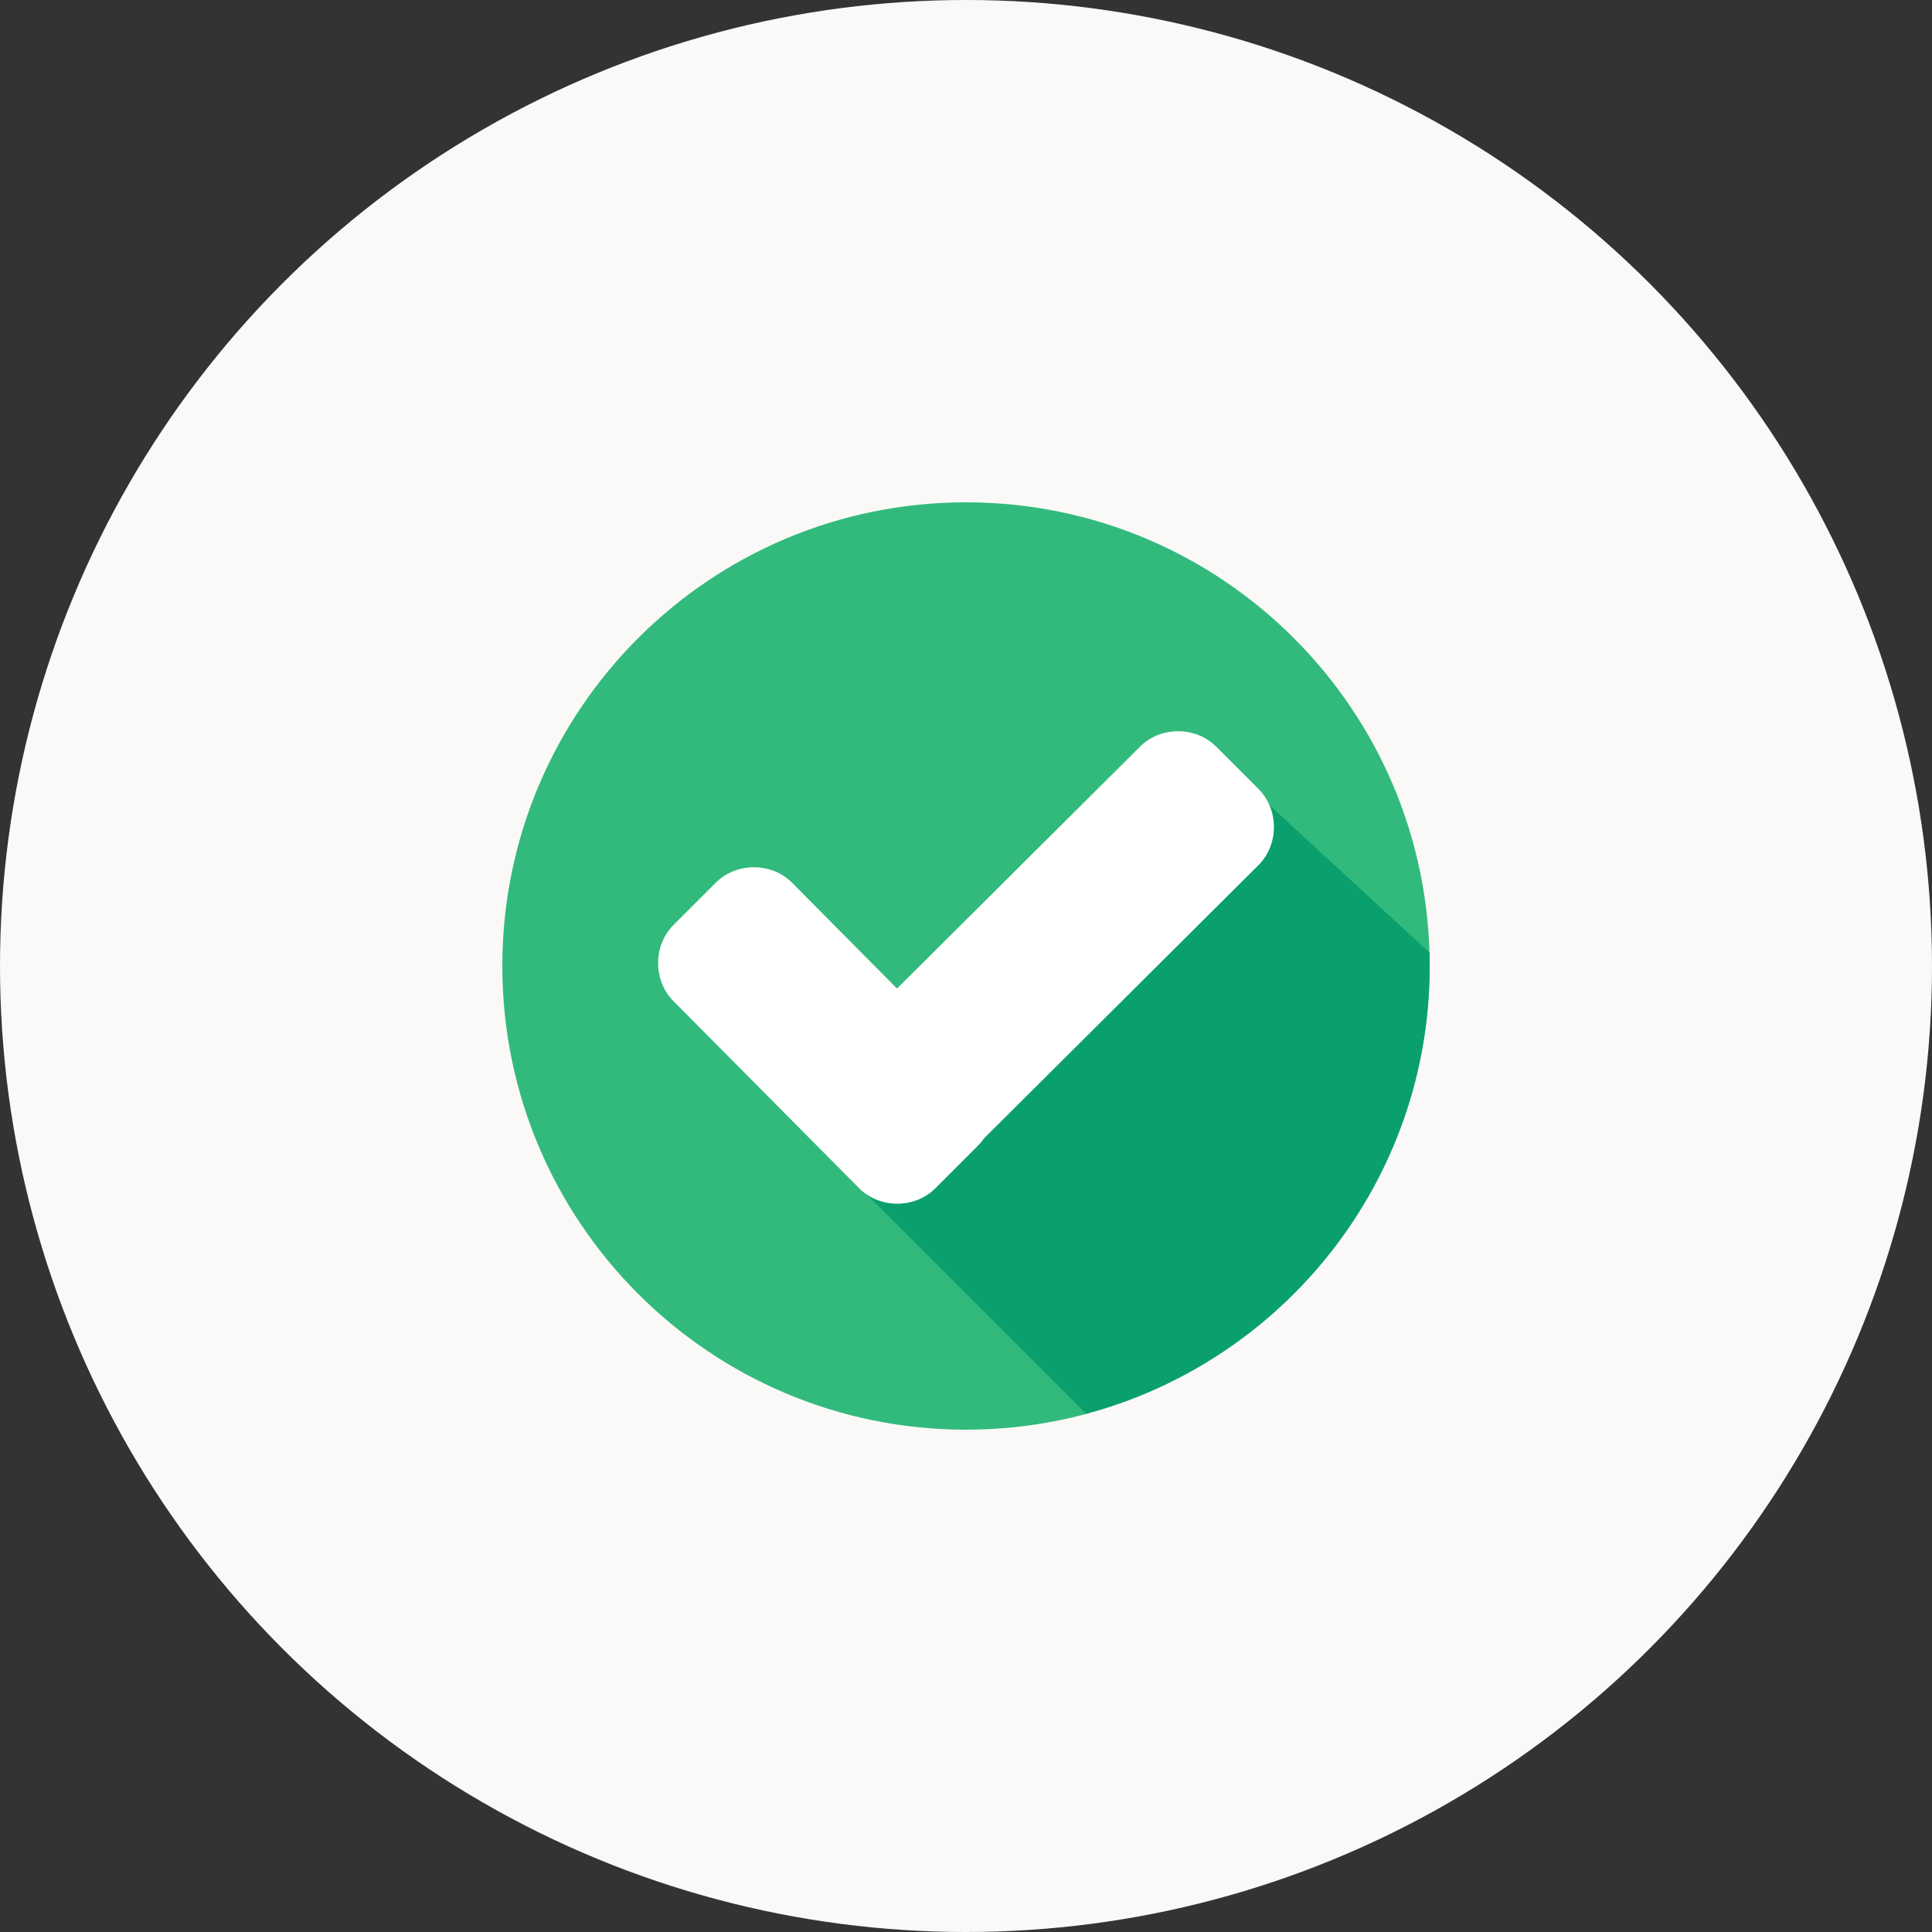
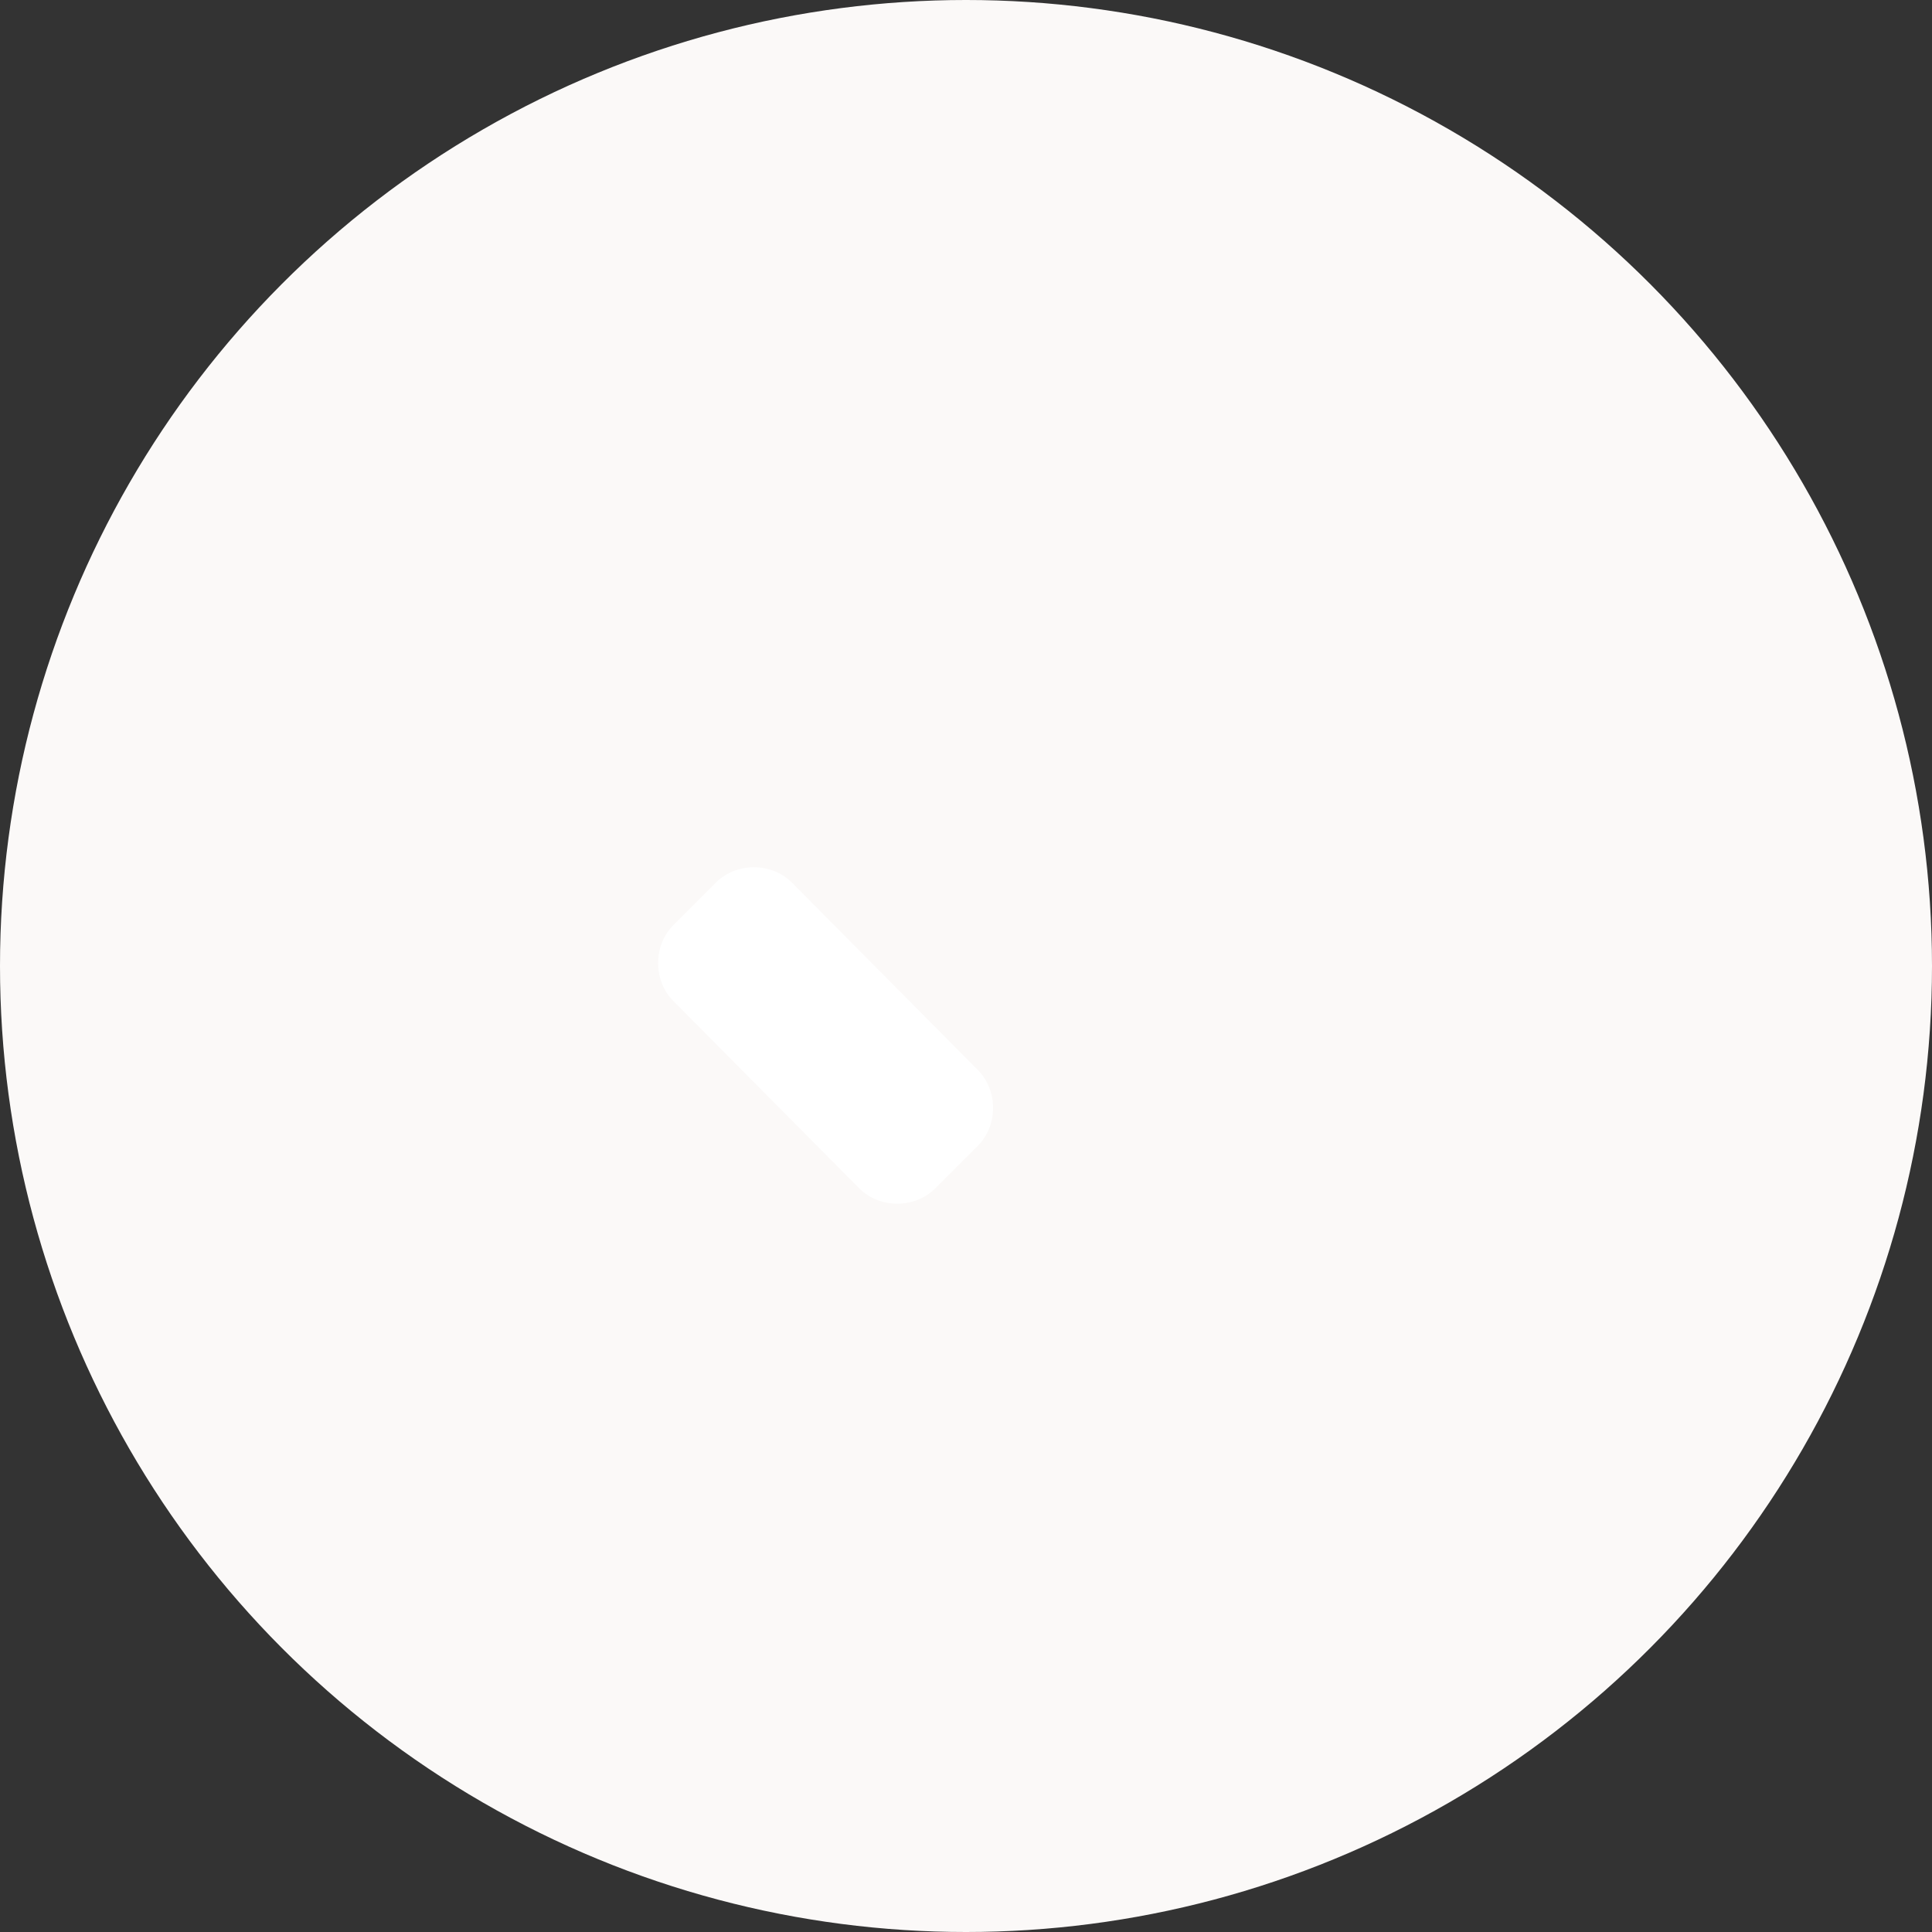
<svg xmlns="http://www.w3.org/2000/svg" width="50" height="50" viewBox="0 0 50 50" fill="none">
  <rect x="0" y="0" width="50" height="50" fill="#333333" stroke="none" />
  <circle cx="25" cy="25" r="25" fill="#FBF9F8" />
  <g clip-path="url(#clip0_175_410)">
-     <path d="M25 37C31.627 37 37 31.627 37 25C37 18.373 31.627 13 25 13C18.373 13 13 18.373 13 25C13 31.627 18.373 37 25 37Z" fill="#32BA7C" />
-     <path d="M21.934 30.413L28.104 36.584C33.215 35.221 37 30.565 37 25C37 24.887 37 24.773 37 24.659L32.155 20.192L21.934 30.413Z" fill="#0AA06E" />
    <path d="M25.303 27.688C25.833 28.218 25.833 29.126 25.303 29.656L24.205 30.754C23.675 31.284 22.767 31.284 22.237 30.754L17.429 25.909C16.899 25.379 16.899 24.47 17.429 23.94L18.527 22.842C19.057 22.312 19.965 22.312 20.495 22.842L25.303 27.688Z" fill="white" />
-     <path d="M29.505 19.322C30.035 18.792 30.943 18.792 31.473 19.322L32.571 20.42C33.101 20.95 33.101 21.858 32.571 22.388L24.243 30.678C23.713 31.208 22.804 31.208 22.274 30.678L21.177 29.581C20.647 29.05 20.647 28.142 21.177 27.612L29.505 19.322Z" fill="white" />
  </g>
  <defs>
    <clipPath id="clip0_175_410">
      <rect width="24" height="24" fill="white" transform="translate(13 13)" />
    </clipPath>
  </defs>
</svg>